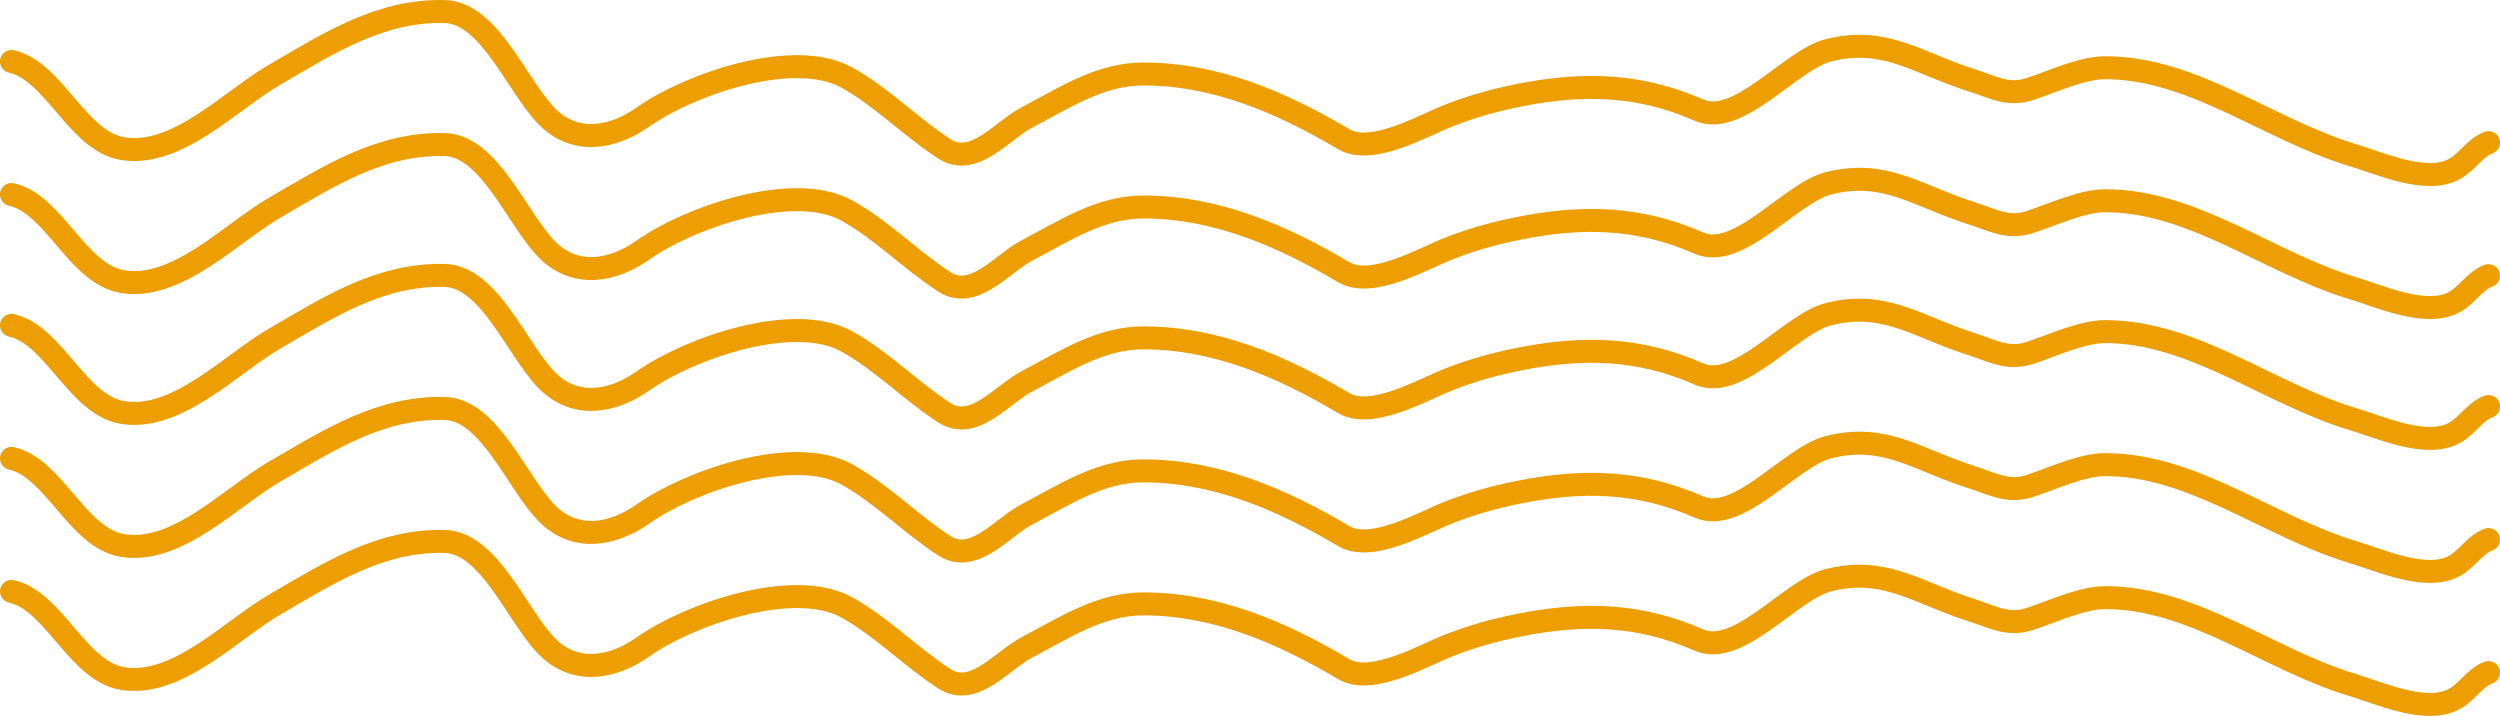
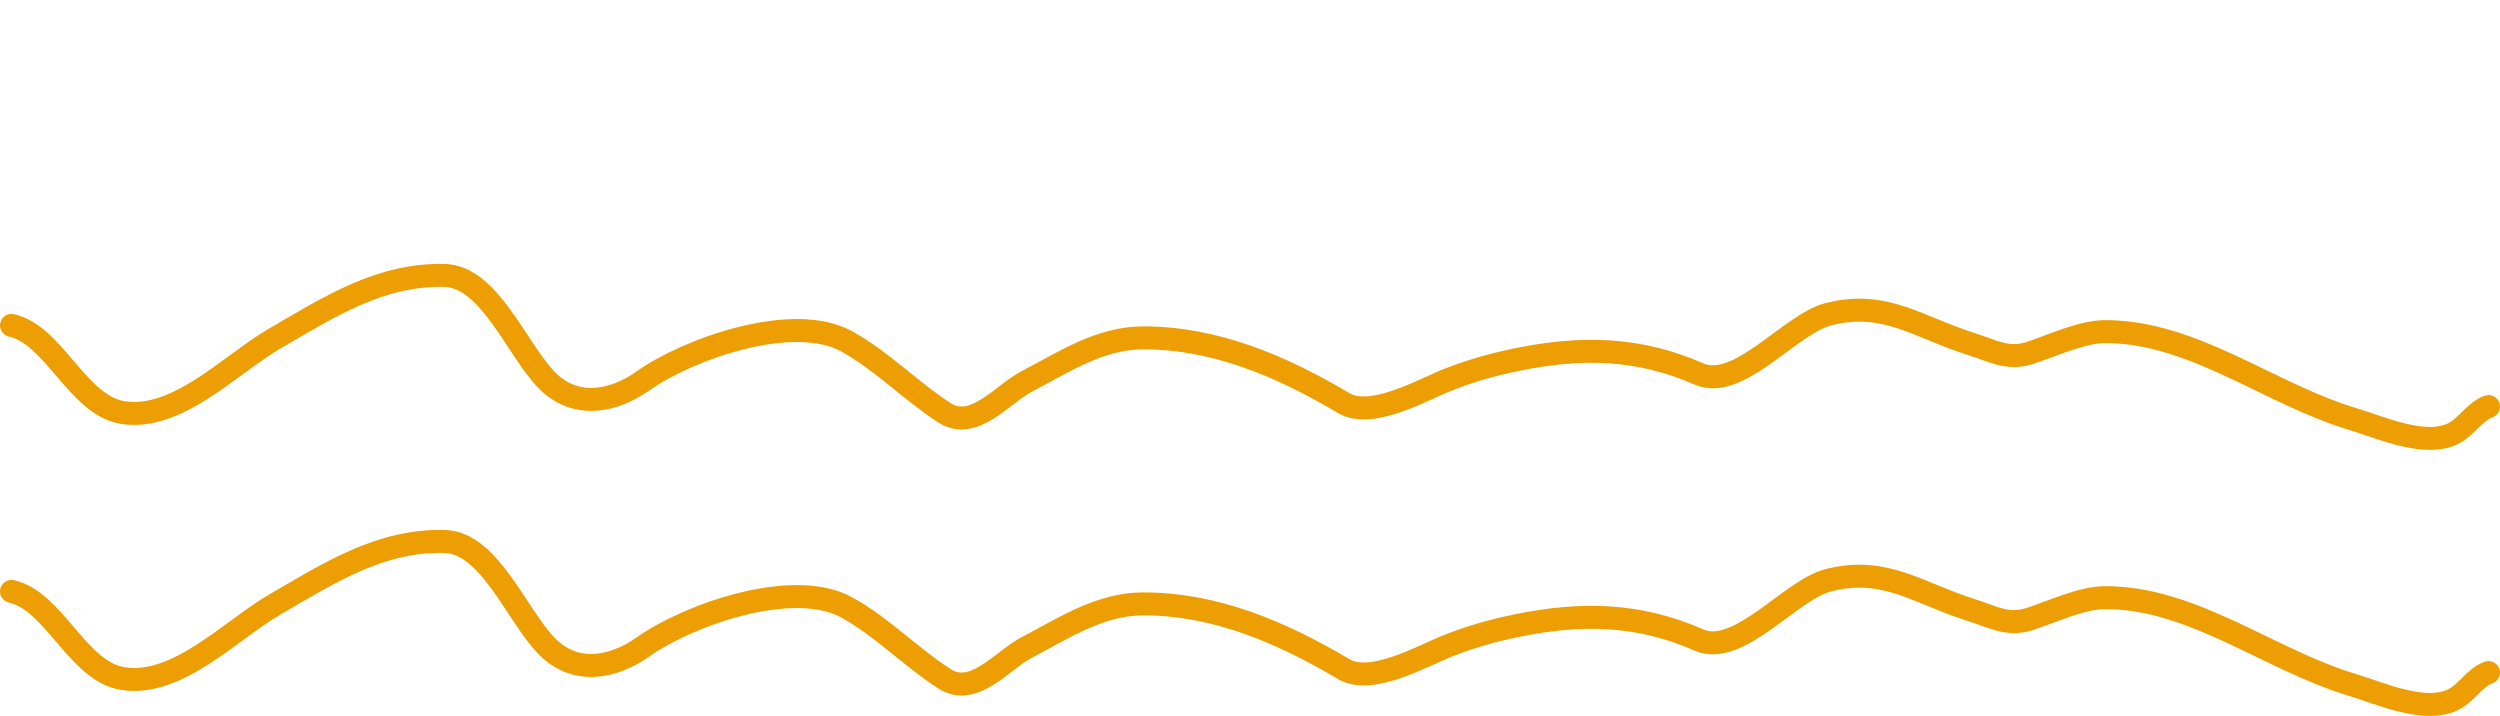
<svg xmlns="http://www.w3.org/2000/svg" width="653" height="187" viewBox="0 0 653 187" fill="none">
-   <path d="M3 16.061C14.055 18.491 20.223 36.823 31.937 38.803C46.204 41.216 60.206 26.21 71.756 19.504C86.064 11.197 99.359 2.613 116.11 3.013C127.857 3.294 134.94 22.334 142.821 30.377C150.204 37.912 160.075 36.133 167.965 30.558C179.93 22.104 207.159 12.546 221.14 20.229C230.299 25.262 237.903 33.228 246.697 38.894C254.326 43.809 261.761 34.082 268.131 30.739C278.163 25.475 287.386 19.323 298.635 19.323C317.482 19.323 334.705 26.723 350.985 36.357C358.331 40.704 371.916 32.687 378.603 30.105C384.683 27.757 390.128 26.229 396.493 24.941C413.132 21.572 428.017 21.837 443.732 28.746C454.093 33.301 467.584 15.72 477.533 13.162C492.333 9.354 500.969 16.56 514.961 20.954C520.353 22.647 524.366 25.131 530.048 23.309C536.004 21.4 543.685 17.692 549.916 17.692C572.895 17.692 592.702 33.976 614.55 40.525C621.605 42.64 633.731 48.197 641.096 44.149C644.504 42.277 646.444 38.566 650 37.263" stroke="#ED9E02" stroke-width="6" stroke-linecap="round" />
-   <path d="M3 50.804C14.055 53.234 20.223 71.566 31.937 73.546C46.204 75.959 60.206 60.953 71.756 54.247C86.064 45.939 99.359 37.356 116.11 37.756C127.857 38.037 134.94 57.077 142.821 65.12C150.204 72.655 160.075 70.876 167.965 65.301C179.93 56.847 207.159 47.289 221.14 54.972C230.299 60.005 237.903 67.972 246.697 73.637C254.326 78.552 261.761 68.825 268.131 65.482C278.163 60.218 287.386 54.066 298.635 54.066C317.482 54.066 334.705 61.465 350.985 71.1C358.331 75.447 371.916 67.43 378.603 64.848C384.683 62.5 390.128 60.972 396.493 59.683C413.132 56.315 428.017 56.58 443.732 63.489C454.093 68.044 467.584 50.463 477.533 47.904C492.333 44.097 500.969 51.303 514.961 55.697C520.353 57.39 524.366 59.874 530.048 58.052C536.004 56.143 543.685 52.435 549.916 52.435C572.895 52.435 592.702 68.719 614.55 75.268C621.605 77.383 633.731 82.939 641.096 78.892C644.504 77.02 646.444 73.309 650 72.006" stroke="#ED9E02" stroke-width="6" stroke-linecap="round" />
  <path d="M3 84.987C14.055 87.417 20.223 105.748 31.937 107.729C46.204 110.142 60.206 95.136 71.756 88.43C86.064 80.122 99.359 71.539 116.11 71.939C127.857 72.22 134.94 91.26 142.821 99.303C150.204 106.837 160.075 105.059 167.965 99.484C179.93 91.03 207.159 81.472 221.14 89.155C230.299 94.188 237.903 102.154 246.697 107.82C254.326 112.735 261.761 103.008 268.131 99.665C278.163 94.401 287.386 88.249 298.635 88.249C317.482 88.249 334.705 95.648 350.985 105.283C358.331 109.63 371.916 101.613 378.603 99.031C384.683 96.683 390.128 95.155 396.493 93.866C413.132 90.497 428.017 90.763 443.732 97.672C454.093 102.227 467.584 84.646 477.533 82.087C492.333 78.28 500.969 85.486 514.961 89.879C520.353 91.573 524.366 94.056 530.048 92.235C536.004 90.326 543.685 86.618 549.916 86.618C572.895 86.618 592.702 102.902 614.55 109.451C621.605 111.565 633.731 117.122 641.096 113.075C644.504 111.203 646.444 107.492 650 106.189" stroke="#ED9E02" stroke-width="6" stroke-linecap="round" />
-   <path d="M3 119.73C14.055 122.16 20.223 140.491 31.937 142.472C46.204 144.884 60.206 129.879 71.756 123.173C86.064 114.865 99.359 106.282 116.11 106.682C127.857 106.963 134.94 126.003 142.821 134.046C150.204 141.58 160.075 139.802 167.965 134.227C179.93 125.773 207.159 116.214 221.14 123.898C230.299 128.931 237.903 136.897 246.697 142.563C254.326 147.478 261.761 137.751 268.131 134.408C278.163 129.144 287.386 122.992 298.635 122.992C317.482 122.992 334.705 130.391 350.985 140.026C358.331 144.373 371.916 136.356 378.603 133.774C384.683 131.426 390.128 129.898 396.493 128.609C413.132 125.24 428.017 125.506 443.732 132.415C454.093 136.97 467.584 119.389 477.533 116.83C492.333 113.023 500.969 120.229 514.961 124.622C520.353 126.316 524.366 128.799 530.048 126.978C536.004 125.069 543.685 121.361 549.916 121.361C572.895 121.361 592.702 137.645 614.55 144.194C621.605 146.308 633.731 151.865 641.096 147.818C644.504 145.945 646.444 142.234 650 140.932" stroke="#ED9E02" stroke-width="6" stroke-linecap="round" />
  <path d="M3 154.473C14.055 156.903 20.223 175.235 31.937 177.215C46.204 179.628 60.206 164.622 71.756 157.916C86.064 149.608 99.359 141.025 116.11 141.425C127.857 141.706 134.94 160.746 142.821 168.789C150.204 176.324 160.075 174.545 167.965 168.97C179.93 160.516 207.159 150.958 221.14 158.641C230.299 163.674 237.903 171.64 246.697 177.306C254.326 182.221 261.761 172.494 268.131 169.151C278.163 163.887 287.386 157.735 298.635 157.735C317.482 157.735 334.705 165.134 350.985 174.769C358.331 179.116 371.916 171.099 378.603 168.517C384.683 166.169 390.128 164.641 396.493 163.352C413.132 159.984 428.017 160.249 443.732 167.158C454.093 171.713 467.584 154.132 477.533 151.573C492.333 147.766 500.969 154.972 514.961 159.366C520.353 161.059 524.366 163.543 530.048 161.721C536.004 159.812 543.685 156.104 549.916 156.104C572.895 156.104 592.702 172.388 614.55 178.937C621.605 181.052 633.731 186.608 641.096 182.561C644.504 180.689 646.444 176.978 650 175.675" stroke="#ED9E02" stroke-width="6" stroke-linecap="round" />
</svg>